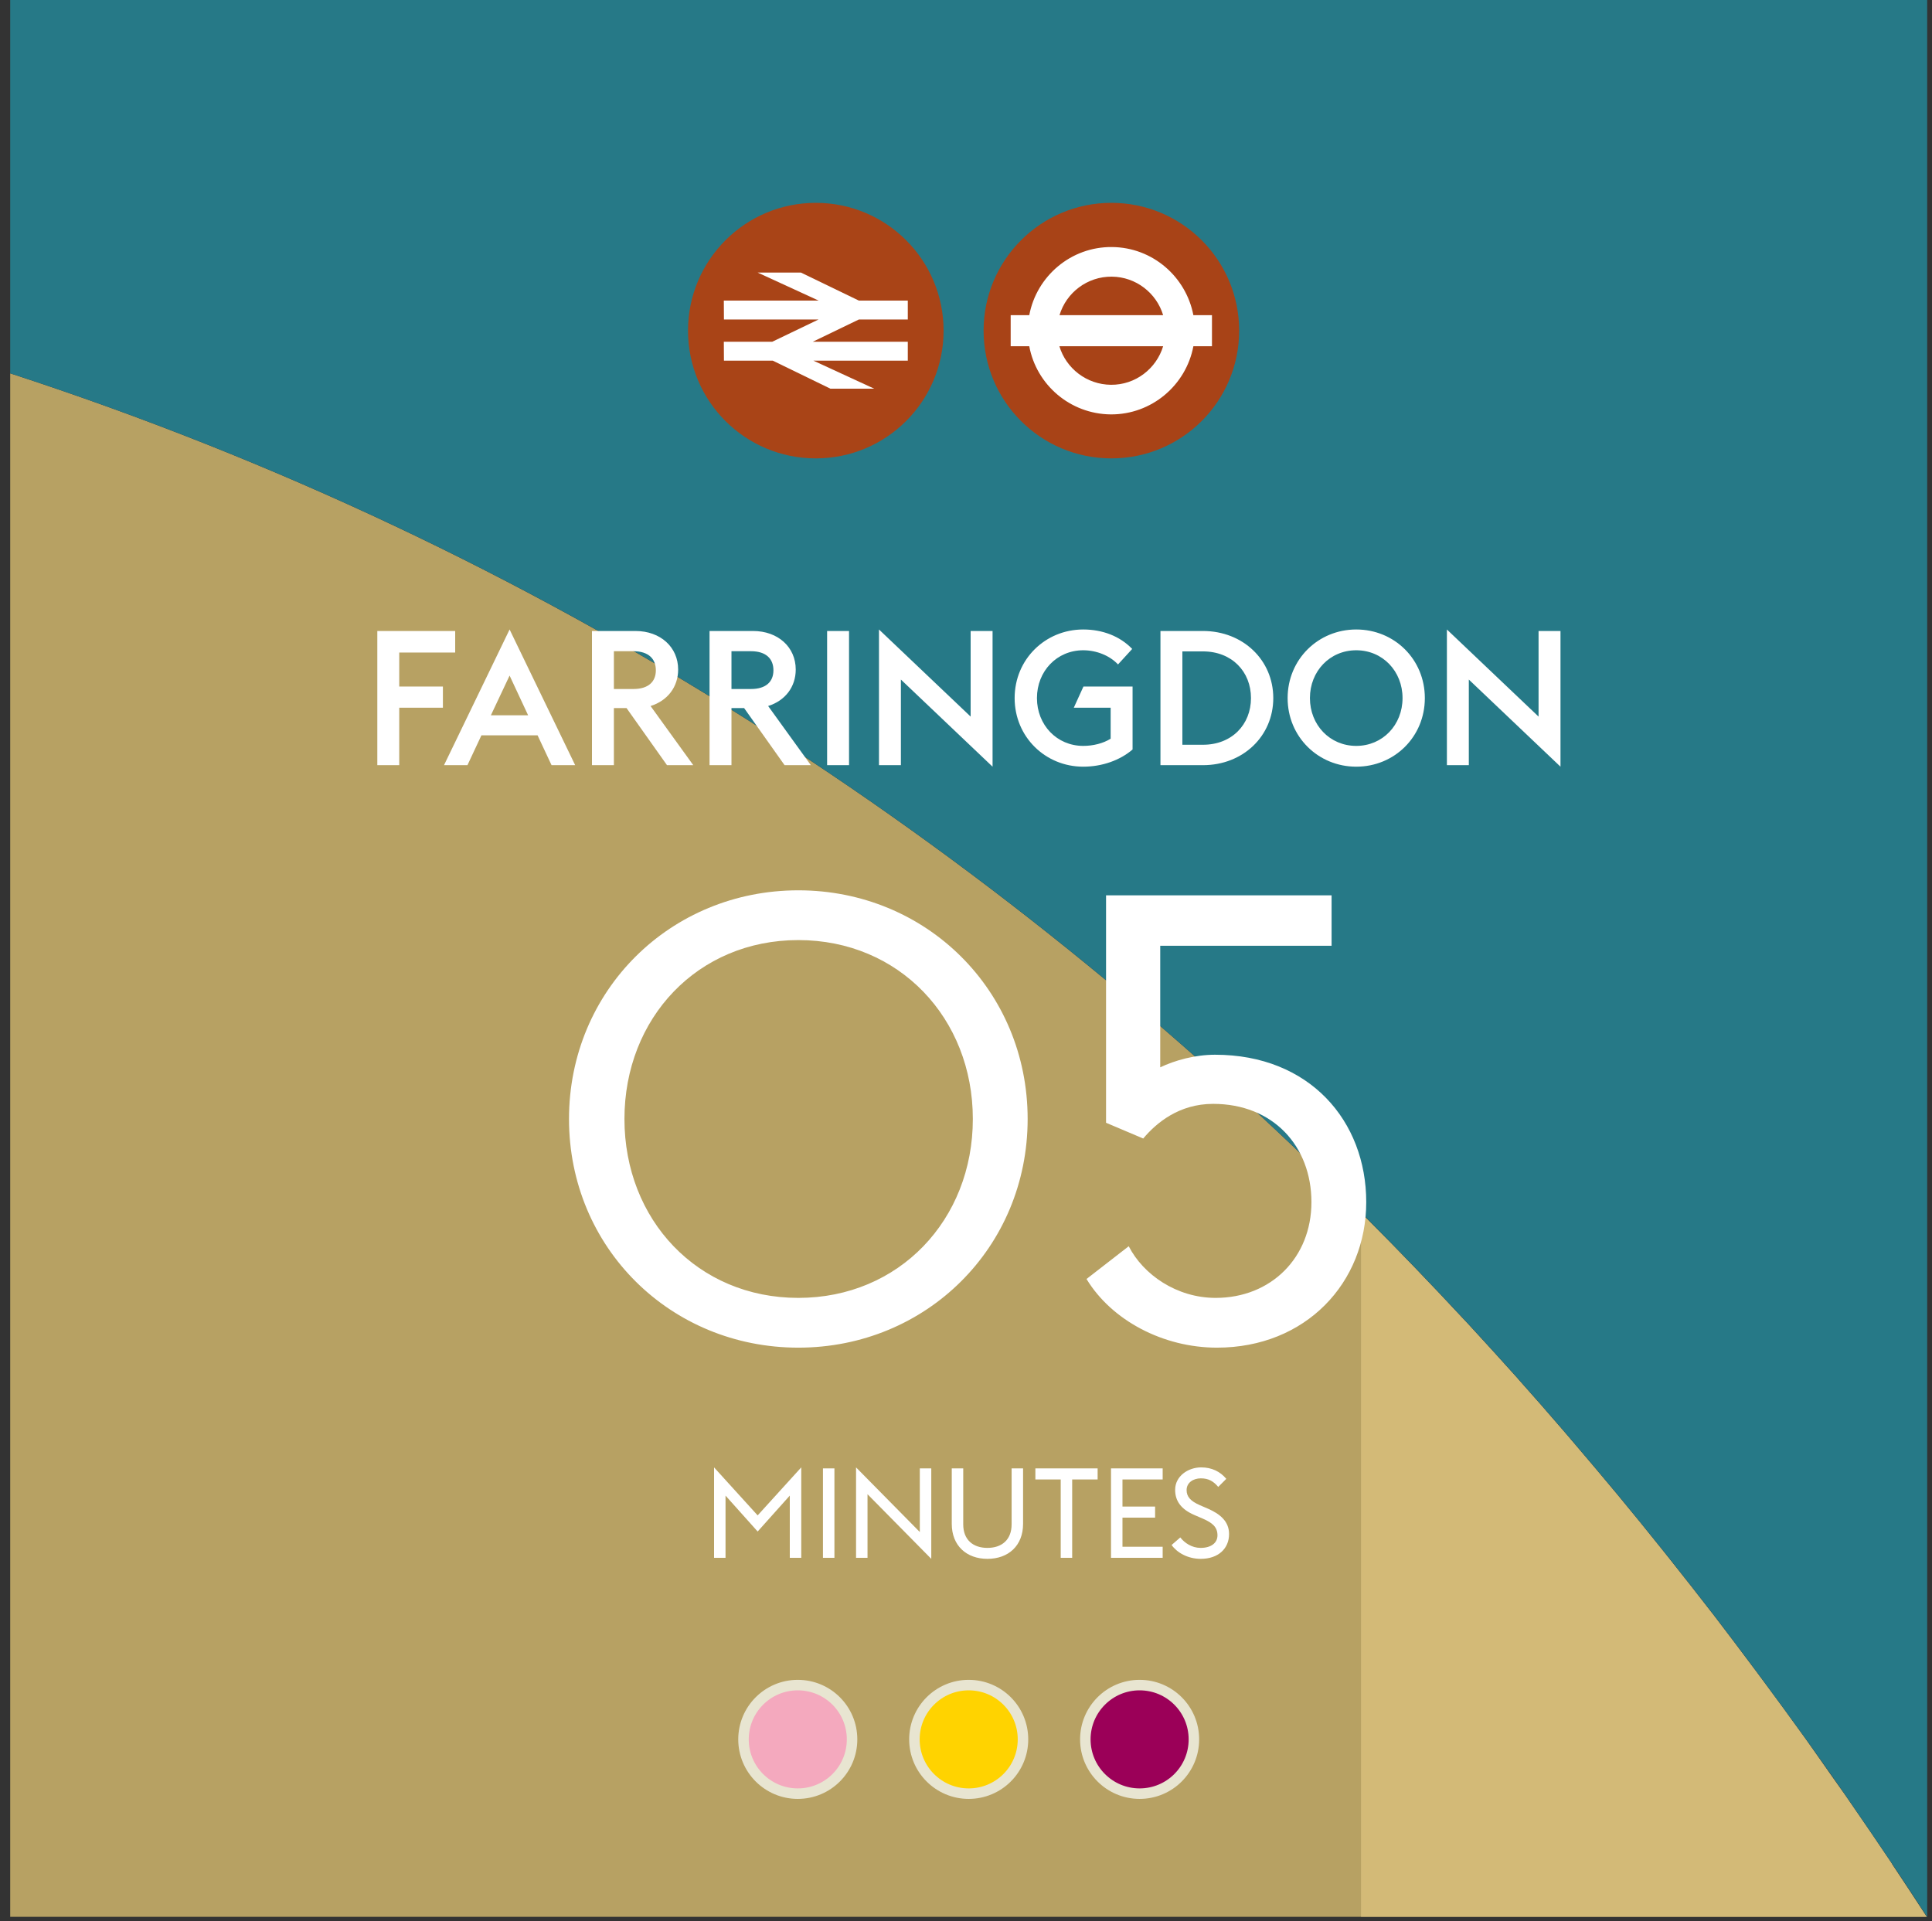
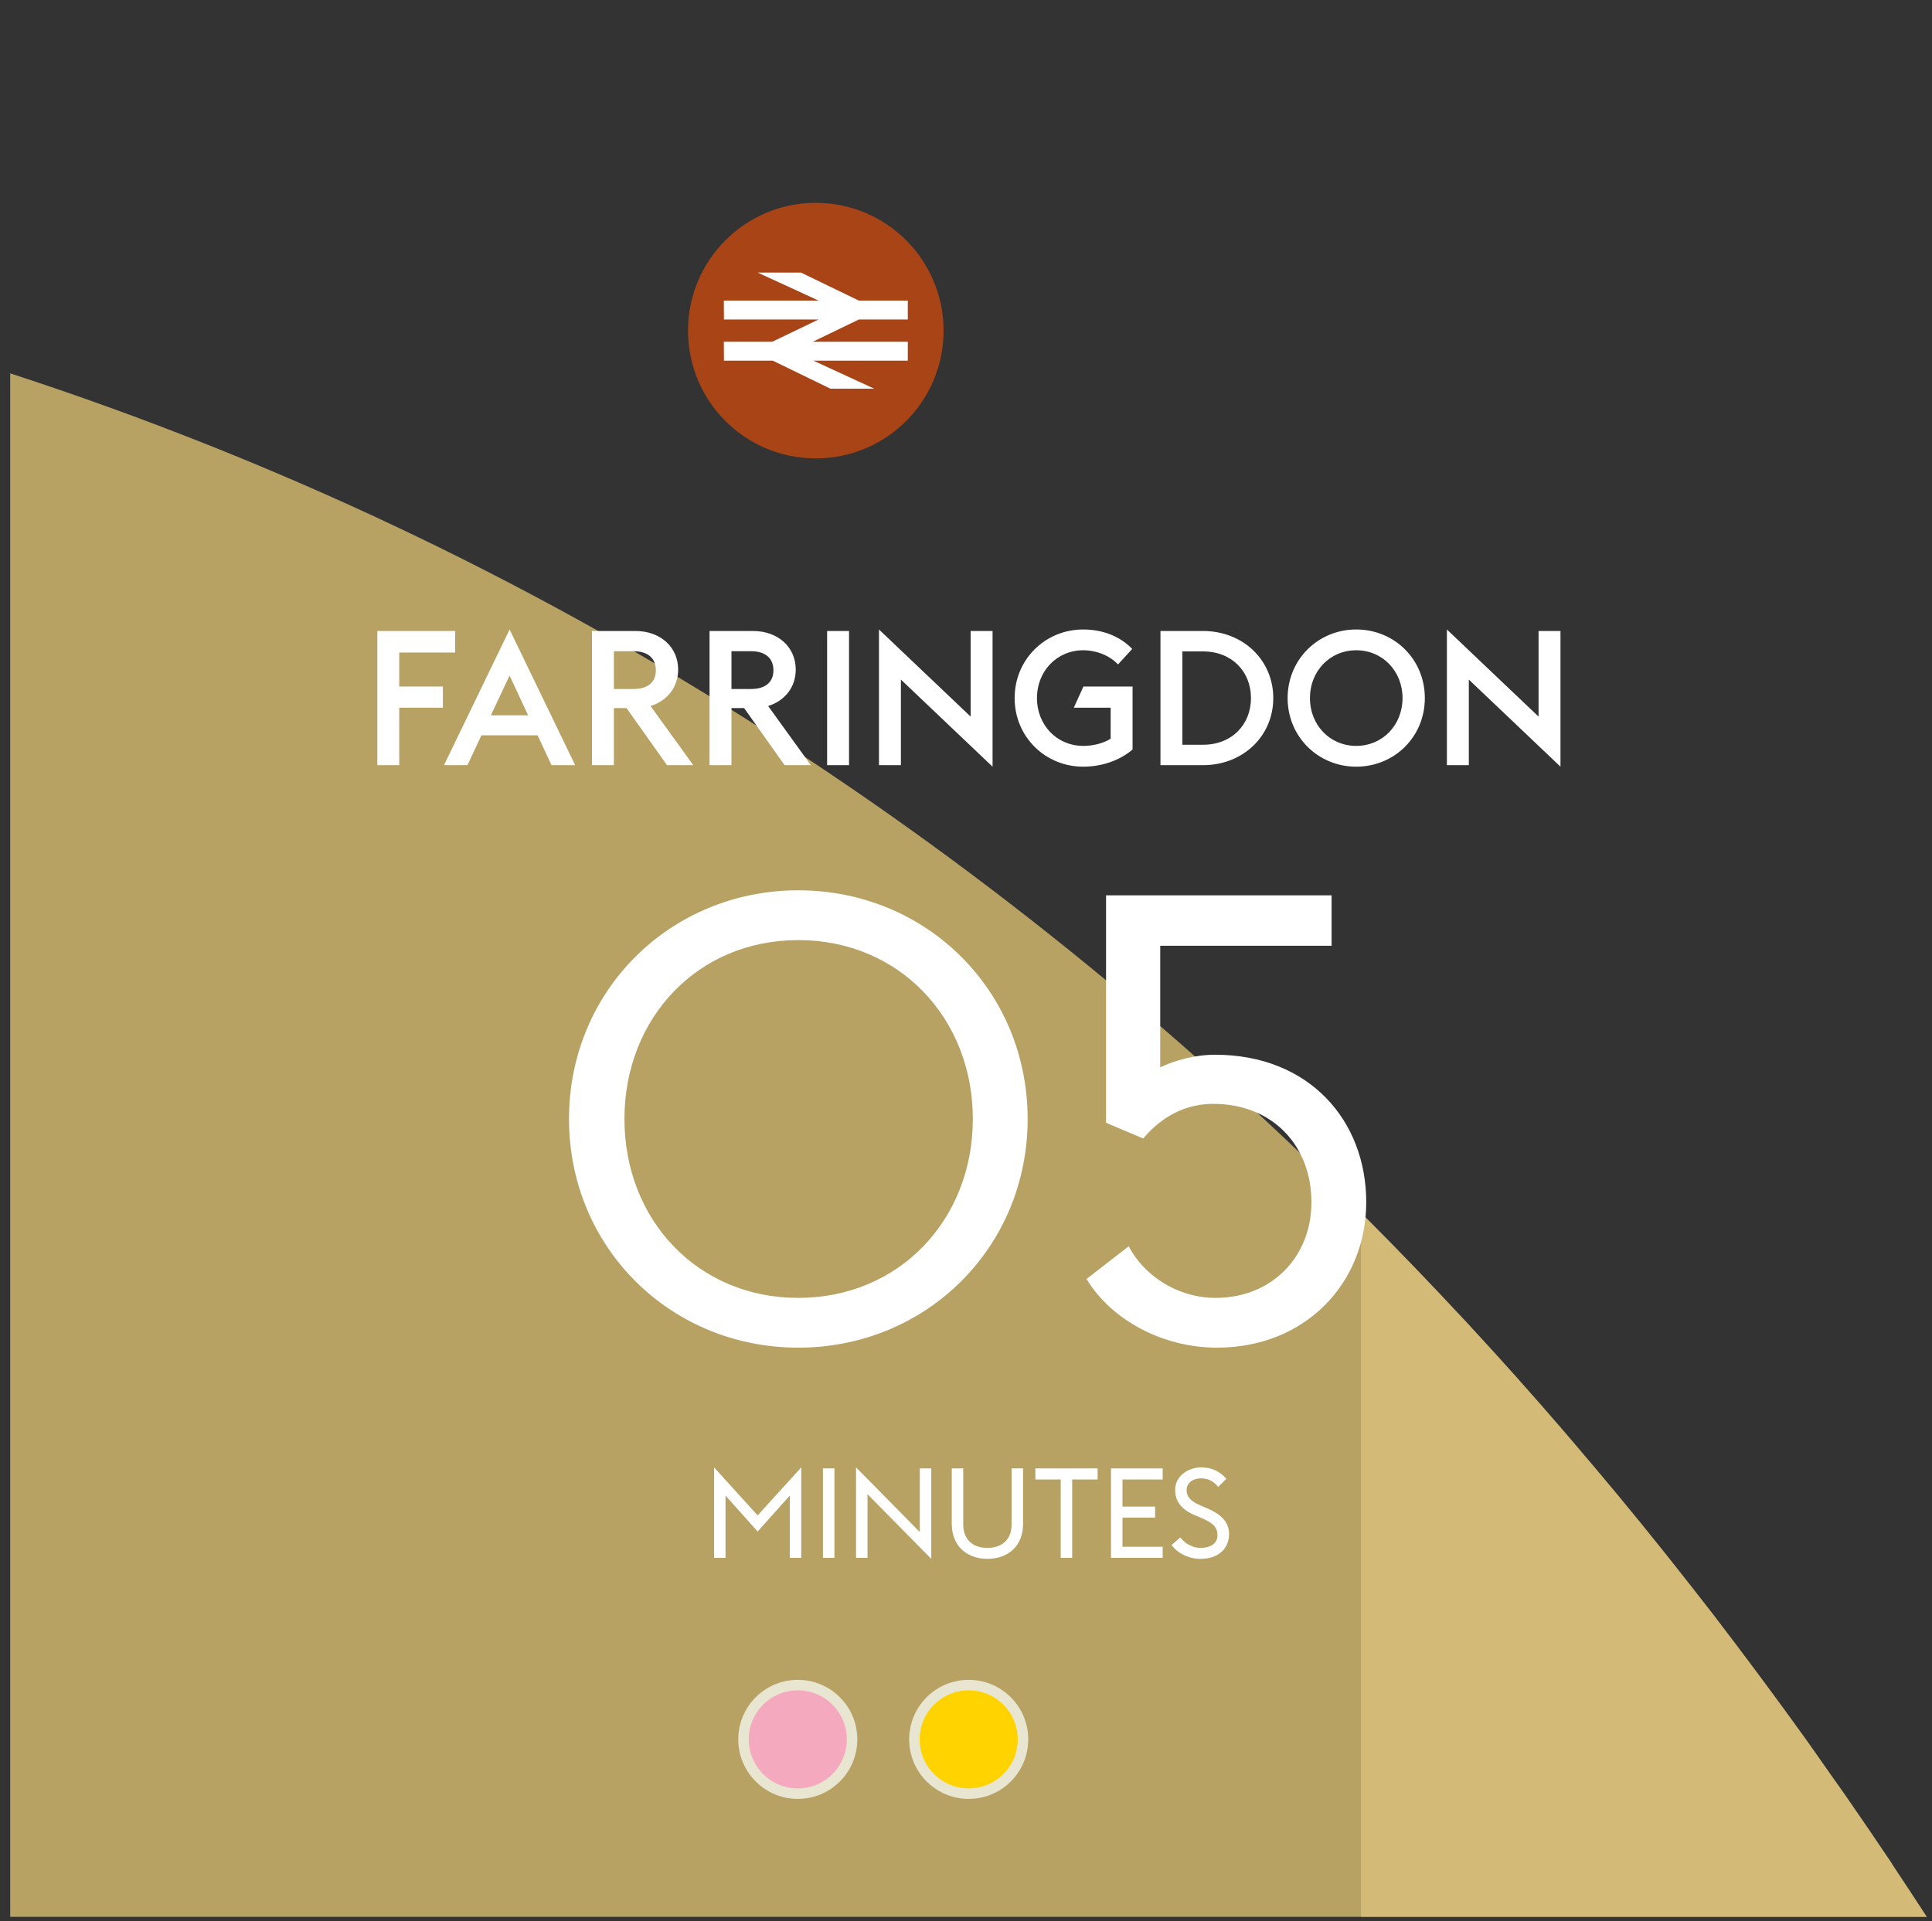
<svg xmlns="http://www.w3.org/2000/svg" width="184" height="183" viewBox="0 0 184 183" fill="none">
  <rect x="0" y="0" width="184" height="183" fill="#333333" stroke="none" />
  <path d="M0.972 35.56V182.57H129.612V115.48C94.292 80.21 51.752 52.11 0.972 35.56Z" fill="#B7A163" />
  <path d="M180.192 177.51C180.112 177.4 180.042 177.28 179.962 177.17C178.802 175.44 177.622 173.71 176.442 172C176.202 171.65 175.952 171.29 175.712 170.94C175.292 170.34 174.872 169.75 174.452 169.16C173.592 167.94 172.742 166.71 171.872 165.49C171.812 165.4 171.742 165.31 171.682 165.23C170.452 163.52 169.212 161.82 167.962 160.14C167.702 159.79 167.442 159.44 167.182 159.09C165.852 157.31 164.522 155.54 163.172 153.78C163.122 153.72 163.072 153.65 163.022 153.59C161.722 151.91 160.412 150.24 159.092 148.58C158.812 148.23 158.542 147.88 158.262 147.54C156.882 145.81 155.482 144.09 154.072 142.39C154.042 142.35 154.002 142.31 153.972 142.27C152.602 140.62 151.222 138.99 149.832 137.36C149.542 137.02 149.242 136.67 148.952 136.33C147.512 134.65 146.052 132.99 144.582 131.34C144.582 131.34 144.572 131.32 144.562 131.31C143.112 129.69 141.652 128.09 140.182 126.49C139.872 126.15 139.562 125.81 139.242 125.48C136.252 122.27 133.212 119.1 130.112 116L129.612 115.5V169.17V182.58H183.512C182.412 180.89 181.302 179.2 180.182 177.52" fill="#D3BA77" />
-   <path d="M0.972 0V35.56C51.752 52.1 94.292 80.2 129.612 115.48C129.782 115.64 129.952 115.81 130.112 115.98C133.212 119.09 136.252 122.25 139.242 125.46C139.552 125.8 139.862 126.13 140.182 126.47C141.652 128.07 143.112 129.67 144.562 131.29C144.562 131.29 144.582 131.31 144.582 131.32C146.052 132.97 147.512 134.64 148.952 136.31C149.252 136.65 149.542 137 149.832 137.34C151.222 138.97 152.602 140.6 153.972 142.25C154.002 142.29 154.042 142.33 154.072 142.37C155.482 144.08 156.882 145.8 158.262 147.52C158.542 147.87 158.812 148.21 159.092 148.56C160.412 150.22 161.722 151.89 163.022 153.57C163.072 153.63 163.122 153.7 163.172 153.76C164.522 155.52 165.862 157.29 167.182 159.07C167.442 159.42 167.702 159.77 167.962 160.12C169.212 161.81 170.452 163.51 171.682 165.21C171.742 165.3 171.812 165.39 171.872 165.47C172.742 166.69 173.612 167.91 174.472 169.14C174.892 169.73 175.302 170.33 175.712 170.92C175.952 171.27 176.202 171.63 176.442 171.98C177.622 173.7 178.802 175.42 179.962 177.15C180.042 177.26 180.112 177.38 180.192 177.49C181.312 179.17 182.422 180.86 183.522 182.55H183.542V0H0.972Z" fill="#267987" />
  <path d="M68.006 148.38V139.764L72.158 144.336L76.31 139.764V148.38H75.218V142.452L72.158 145.872L69.098 142.452V148.38H68.006ZM78.377 148.38V139.86H79.469V148.38H78.377ZM88.693 148.476L82.621 142.32V148.38H81.529V139.764L87.601 145.92V139.86H88.693V148.476ZM94.04 148.476C92.06 148.476 90.644 147.228 90.644 145.14V139.86H91.736V145.188C91.736 146.664 92.672 147.432 94.04 147.432C95.408 147.432 96.344 146.664 96.344 145.188V139.86H97.436V145.14C97.436 147.228 96.032 148.476 94.04 148.476ZM101.02 148.38V140.916H98.608V139.86H104.536V140.916H102.112V148.38H101.02ZM105.81 148.38V139.86H110.73V140.916H106.902V143.496H110.01V144.552H106.902V147.324H110.73V148.38H105.81ZM114.354 148.476C113.118 148.476 112.086 147.876 111.582 147.156L112.41 146.436C112.818 146.964 113.514 147.432 114.342 147.432C115.326 147.432 115.95 146.976 115.95 146.232C115.95 145.452 115.47 145.044 114.558 144.648L113.778 144.312C112.482 143.76 111.918 142.968 111.918 141.9C111.918 140.604 113.142 139.764 114.402 139.764C115.398 139.764 116.214 140.16 116.79 140.856L116.022 141.624C115.578 141.096 115.11 140.808 114.366 140.808C113.646 140.808 113.01 141.216 113.01 141.924C113.01 142.548 113.37 142.968 114.27 143.364L115.05 143.7C116.202 144.204 117.054 144.912 117.054 146.112C117.054 147.504 116.022 148.476 114.354 148.476Z" fill="white" />
  <path d="M35.935 72.88V60.1H43.351V62.152H38.023V65.392H42.181V67.408H38.023V72.88H35.935ZM42.287 72.88L48.533 59.956L54.779 72.88H52.529L51.197 70.036H45.851L44.519 72.88H42.287ZM48.533 64.348L46.751 68.128H50.297L48.533 64.348ZM63.524 72.88L59.672 67.444H58.466V72.88H56.378V60.1H60.518C62.894 60.1 64.586 61.63 64.586 63.772C64.586 65.428 63.578 66.742 61.958 67.246L66.026 72.88H63.524ZM58.466 65.626H60.32C61.76 65.626 62.462 64.924 62.462 63.844C62.462 62.746 61.76 62.026 60.32 62.026H58.466V65.626ZM74.722 72.88L70.87 67.444H69.664V72.88H67.576V60.1H71.716C74.092 60.1 75.784 61.63 75.784 63.772C75.784 65.428 74.776 66.742 73.156 67.246L77.224 72.88H74.722ZM69.664 65.626H71.518C72.958 65.626 73.66 64.924 73.66 63.844C73.66 62.746 72.958 62.026 71.518 62.026H69.664V65.626ZM78.773 72.88V60.1H80.861V72.88H78.773ZM94.53 73.024L85.8 64.726V72.88H83.712V59.956L92.442 68.254V60.1H94.53V73.024ZM103.166 73.024C99.549 73.024 96.632 70.18 96.632 66.49C96.632 62.8 99.549 59.956 103.166 59.956C104.984 59.956 106.658 60.586 107.828 61.81L106.478 63.286C105.686 62.44 104.426 61.936 103.166 61.936C100.646 61.936 98.757 63.934 98.757 66.49C98.757 69.046 100.646 71.044 103.166 71.044C104.102 71.044 105.056 70.81 105.776 70.36V67.408H102.266L103.184 65.392H107.864V71.386C106.676 72.412 104.966 73.024 103.166 73.024ZM112.607 70.936H114.569C117.323 70.936 119.141 69.01 119.141 66.49C119.141 63.97 117.323 62.044 114.569 62.044H112.607V70.936ZM110.519 72.88V60.1H114.569C118.385 60.1 121.265 62.872 121.265 66.49C121.265 70.108 118.385 72.88 114.569 72.88H110.519ZM129.165 71.044C131.685 71.044 133.575 69.046 133.575 66.49C133.575 63.934 131.685 61.936 129.165 61.936C126.645 61.936 124.755 63.934 124.755 66.49C124.755 69.046 126.645 71.044 129.165 71.044ZM129.165 73.024C125.547 73.024 122.631 70.18 122.631 66.49C122.631 62.8 125.547 59.956 129.165 59.956C132.801 59.956 135.699 62.8 135.699 66.49C135.699 70.18 132.801 73.024 129.165 73.024ZM148.618 73.024L139.888 64.726V72.88H137.8V59.956L146.53 68.254V60.1H148.618V73.024ZM76.031 123.62C85.631 123.62 92.651 116.18 92.651 106.58C92.651 96.98 85.631 89.54 76.031 89.54C66.431 89.54 59.471 96.98 59.471 106.58C59.471 116.18 66.431 123.62 76.031 123.62ZM76.031 128.36C63.851 128.36 54.191 118.82 54.191 106.58C54.191 94.34 63.851 84.8 76.031 84.8C88.211 84.8 97.871 94.34 97.871 106.58C97.871 118.82 88.211 128.36 76.031 128.36ZM115.898 128.36C110.798 128.36 105.878 125.78 103.478 121.82L107.498 118.7C108.878 121.4 112.058 123.62 115.778 123.62C121.058 123.62 124.898 119.78 124.898 114.5C124.898 109.16 121.238 105.14 115.538 105.14C112.298 105.14 110.138 106.94 108.878 108.44L105.338 106.94V85.28H126.818V90.08H110.498V101.66C111.878 101 113.798 100.46 115.718 100.46C124.718 100.46 130.118 106.76 130.118 114.5C130.118 122.18 124.358 128.36 115.898 128.36Z" fill="white" />
  <path d="M65.526 31.49C65.526 24.77 70.976 19.32 77.696 19.32C84.416 19.32 89.866 24.77 89.866 31.49C89.866 38.21 84.426 43.66 77.696 43.66C70.966 43.66 65.526 38.22 65.526 31.49Z" fill="#A94417" />
  <path d="M79.087 37.021L73.597 34.351H68.947L68.936 32.551H73.546L77.957 30.431H68.947L68.936 28.631H77.966L72.156 25.961H76.276L81.796 28.631H86.457V30.431H81.796L77.406 32.551H86.457V34.351H77.466L83.257 37.021H79.087Z" fill="white" />
-   <path d="M93.675 31.49C93.675 24.77 99.126 19.32 105.845 19.32C112.565 19.32 118.015 24.77 118.015 31.49C118.015 38.21 112.575 43.66 105.845 43.66C99.115 43.66 93.675 38.22 93.675 31.49Z" fill="#A84317" />
-   <path d="M100.905 32.98H110.775C110.125 35.12 108.135 36.67 105.805 36.65C103.485 36.63 101.525 35.08 100.895 32.98M110.775 30.02H100.905C101.545 27.88 103.545 26.33 105.885 26.35C108.195 26.37 110.145 27.92 110.775 30.02ZM96.266 32.98H98.025C98.706 36.64 101.905 39.43 105.775 39.47C109.675 39.5 112.955 36.69 113.655 32.98H115.425V30.02H113.655C112.955 26.36 109.765 23.56 105.905 23.53C102.005 23.49 98.725 26.3 98.025 30.02H96.255V32.98H96.266Z" fill="white" />
-   <path d="M108.535 160.5C105.675 160.5 103.365 162.82 103.365 165.67C103.365 168.52 105.675 170.84 108.535 170.84C111.395 170.84 113.705 168.53 113.705 165.67C113.705 162.81 111.395 160.5 108.535 160.5Z" fill="#9B0058" stroke="#E8E5D1" />
  <path d="M92.257 160.5C89.397 160.5 87.087 162.82 87.087 165.67C87.087 168.52 89.397 170.84 92.257 170.84C95.117 170.84 97.427 168.53 97.427 165.67C97.427 162.81 95.117 160.5 92.257 160.5Z" fill="#FFD300" stroke="#E8E5D1" />
  <path d="M75.979 160.5C73.119 160.5 70.809 162.82 70.809 165.67C70.809 168.52 73.119 170.84 75.979 170.84C78.839 170.84 81.149 168.53 81.149 165.67C81.149 162.81 78.839 160.5 75.979 160.5Z" fill="#F4A9BE" stroke="#E8E5D1" />
</svg>